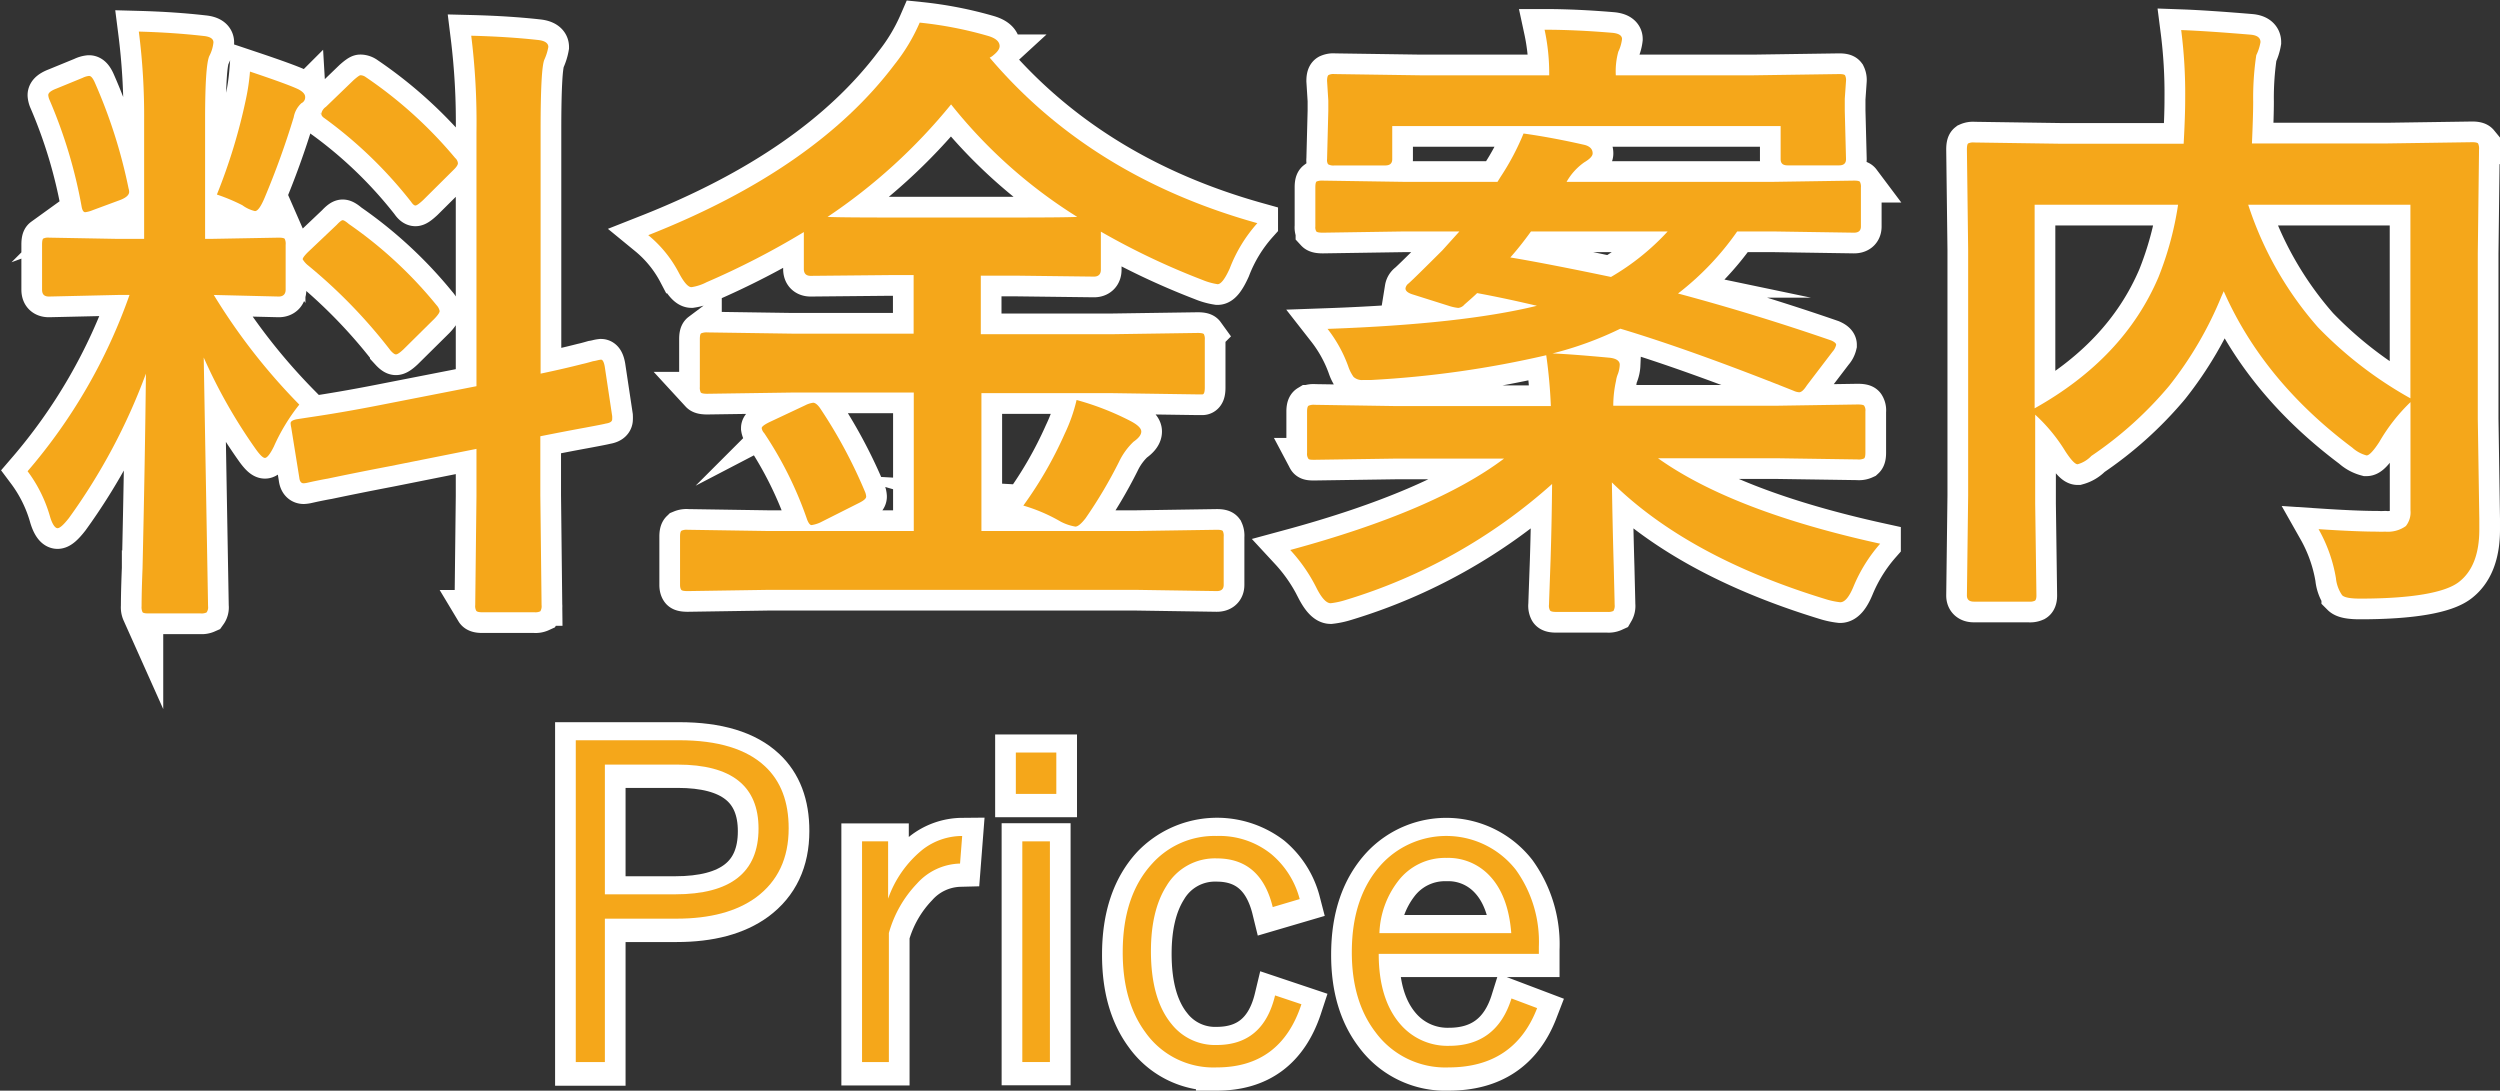
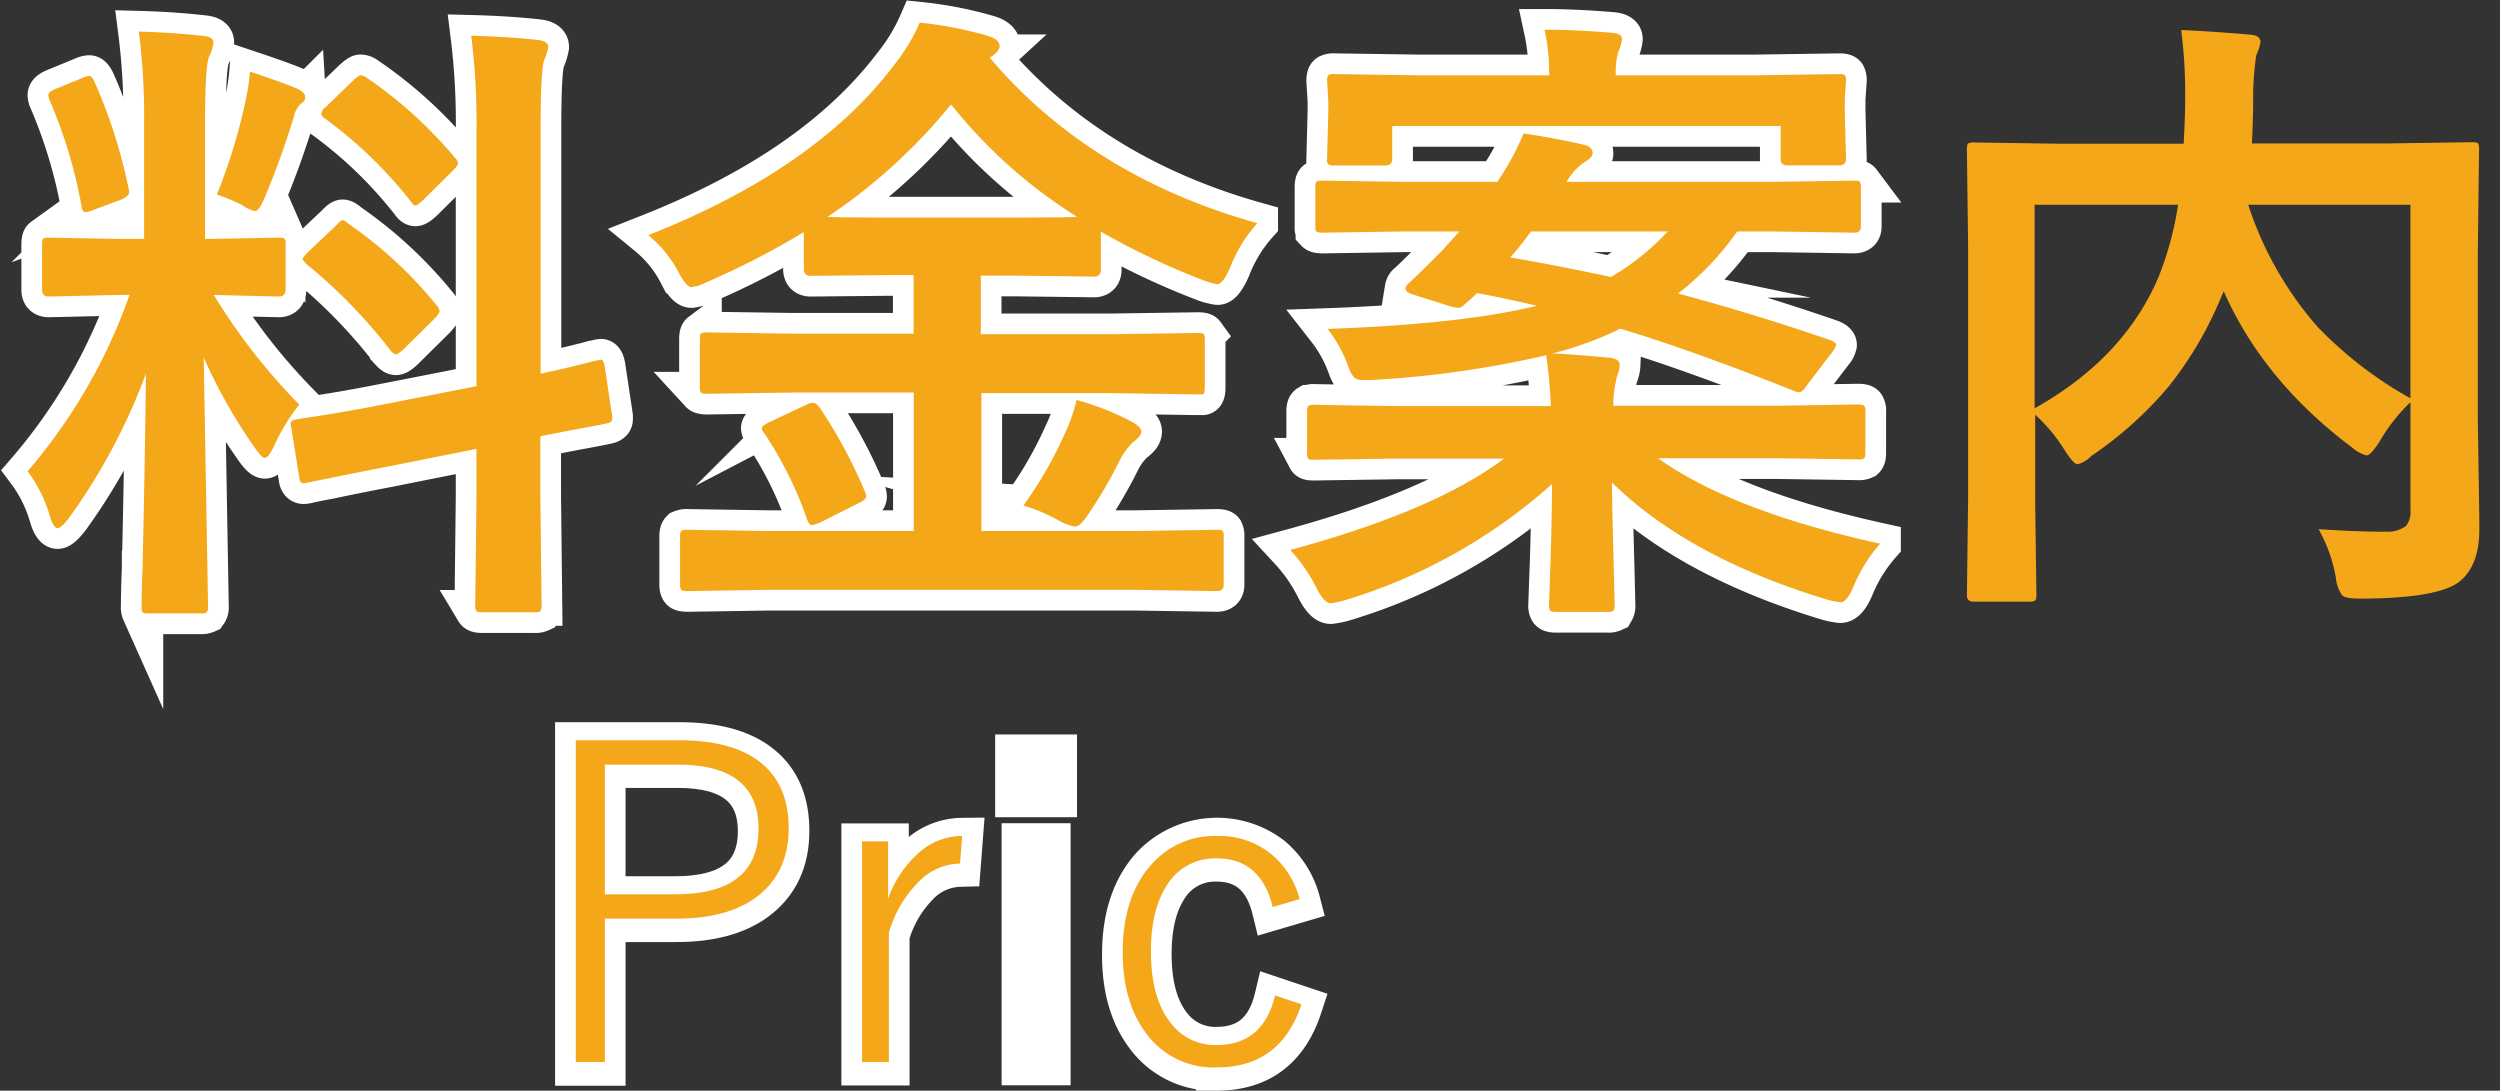
<svg xmlns="http://www.w3.org/2000/svg" viewBox="0 0 362.51 158.15">
  <rect x="0" y="0" width="362.51" height="158.15" fill="#333333" stroke="none" />
  <defs>
    <style>.cls-1{fill:#fff;stroke:#fff;stroke-miterlimit:10;stroke-width:6px;}.cls-2{fill:#f5a71a;}</style>
  </defs>
  <title>アセット 10</title>
  <g id="レイヤー_2" data-name="レイヤー 2">
    <g id="レイヤー_1-2" data-name="レイヤー 1">
      <path class="cls-1" d="M20.13,4.58c3.32.09,6.44.3,9.34.63,1,.09,1.48.41,1.48.94a5.41,5.41,0,0,1-.58,1.94q-.63,1.26-.63,9.25v17.3h.72l9.93-.18q.77,0,.9.18a1.67,1.67,0,0,1,.13.85V42c0,.63-.34,1-1,1L31,42.77a87.75,87.75,0,0,0,12.4,15.9,27.9,27.9,0,0,0-3.68,6.06c-.54,1.11-1,1.67-1.3,1.67S37.65,65.93,37,65a76.91,76.91,0,0,1-7.46-13.16l.63,36.07a1.25,1.25,0,0,1-.22.9,1.71,1.71,0,0,1-.86.14H21.52c-.48,0-.76-.06-.85-.18a1.69,1.69,0,0,1-.14-.86c0-.24,0-2.08.14-5.52q.36-15.94.49-28.21A87.34,87.34,0,0,1,10,75.11c-.78,1-1.33,1.48-1.66,1.48S7.61,76.07,7.28,75A20.19,20.19,0,0,0,4,68.33,79.65,79.65,0,0,0,18.78,42.77H17.12L7.1,43c-.69,0-1-.32-1-1V35.49q0-.77.18-.9a1.67,1.67,0,0,1,.85-.13l10,.18h3.77V17.57A96.17,96.17,0,0,0,20.13,4.58ZM13.7,11.86a75.27,75.27,0,0,1,4.94,15.45,2,2,0,0,1,.09.5c0,.45-.42.84-1.25,1.17l-4,1.48a4.24,4.24,0,0,1-1.12.31q-.4,0-.54-.9A70.77,70.77,0,0,0,7.19,14.51,2.07,2.07,0,0,1,7,13.79c0-.33.39-.64,1.17-.94L12,11.28a2.72,2.72,0,0,1,.9-.27C13.18,11,13.43,11.29,13.7,11.86ZM31.45,28.21a82.19,82.19,0,0,0,4.22-13.88,30.68,30.68,0,0,0,.58-3.95q5.49,1.84,7,2.56c.69.36,1,.73,1,1.12a.93.93,0,0,1-.54.9A3.63,3.63,0,0,0,42.59,17a119.88,119.88,0,0,1-4.22,11.68c-.54,1.28-1,1.93-1.4,1.93a5.07,5.07,0,0,1-1.84-.86A27.32,27.32,0,0,0,31.45,28.21ZM55,58.76,69.09,56V19.18a101.48,101.48,0,0,0-.76-14c3.59.09,6.86.3,9.79.63.93.12,1.39.47,1.39,1a7.63,7.63,0,0,1-.58,1.85q-.54,1.29-.54,10.19V54.18q3.42-.72,6.07-1.4c.29-.06.8-.19,1.52-.4a6.7,6.7,0,0,0,.68-.14,3.54,3.54,0,0,1,.49-.09c.24,0,.42.34.54,1l1.08,7.19a4.44,4.44,0,0,1,0,.45c0,.33-.31.54-.94.63-.18.06-1.15.25-2.92.58-2.13.39-4.31.81-6.56,1.26v8.58l.18,15.9a1.42,1.42,0,0,1-.18.9,1.64,1.64,0,0,1-.85.14H69.9c-.48,0-.76-.08-.85-.23a1.39,1.39,0,0,1-.14-.81l.18-15.81V65.09L56.47,67.61c-3.45.66-6.42,1.26-8.94,1.79-.54.09-1.24.23-2.11.41l-.81.18a3.16,3.16,0,0,1-.58.09q-.54,0-.63-.81L42.23,62a3.79,3.79,0,0,1-.09-.63c0-.27.3-.46.9-.58l1.75-.27C47.75,60.09,51.17,59.51,55,58.76ZM50.58,32.48A61.43,61.43,0,0,1,63.3,44.25a1.76,1.76,0,0,1,.45.85q0,.32-.72,1.08l-4.54,4.49q-.77.72-1.08.72c-.18,0-.43-.18-.76-.54A75.8,75.8,0,0,0,44.52,38.36a3.57,3.57,0,0,1-.63-.76q0-.27.72-1l4.22-4c.42-.45.71-.67.86-.67S50.13,32.09,50.58,32.48Zm2.47-21.29A62.64,62.64,0,0,1,66,22.91a1.14,1.14,0,0,1,.4.76c0,.24-.22.57-.67,1L61.37,29c-.57.53-.95.8-1.13.8s-.39-.18-.63-.54A63.19,63.19,0,0,0,47.08,17.16c-.33-.21-.49-.43-.49-.67a1.56,1.56,0,0,1,.67-1l4-3.86c.54-.48.89-.72,1-.72A1.37,1.37,0,0,1,53.05,11.19Z" />
      <path class="cls-1" d="M111.5,85.53l-11.77.18c-.54,0-.85-.06-.94-.18s-.18-.33-.18-.72v-7c0-.48.07-.77.22-.86a1.83,1.83,0,0,1,.9-.13L111.5,77h21V56.92H114.91l-12.35.18c-.51,0-.83-.06-.94-.18a1.54,1.54,0,0,1-.14-.81V49.19c0-.48.06-.76.18-.85a2,2,0,0,1,.9-.14l12.35.18h17.57V39.89h-3.6L117.56,40c-.66,0-1-.32-1-1V33.65a115.83,115.83,0,0,1-14.1,7.27,6.94,6.94,0,0,1-2.2.72c-.48,0-1.1-.7-1.84-2.11A17.55,17.55,0,0,0,94,34.1q24.27-9.57,35.72-24.76a26.81,26.81,0,0,0,3.64-6.06,56.07,56.07,0,0,1,9.92,1.93c1.11.33,1.67.83,1.67,1.48,0,.39-.3.83-.9,1.31a2.09,2.09,0,0,1-.54.36q14.64,17.25,38.81,24a21.14,21.14,0,0,0-4,6.56c-.69,1.53-1.28,2.29-1.76,2.29a9.51,9.51,0,0,1-2.2-.62,105.75,105.75,0,0,1-14.73-7v5.52c0,.63-.33,1-1,1l-11.41-.14h-5v8.49h19.14l12.31-.18q.77,0,.9.18a1.56,1.56,0,0,1,.13.81v6.92c0,.69-.12,1-.36,1l-.67,0-12.31-.18H142.31V77H164.6l11.86-.18c.47,0,.76.06.85.18a1.56,1.56,0,0,1,.13.81v7c0,.6-.33.9-1,.9l-11.86-.18Zm7.37-26.41a71.47,71.47,0,0,1,6.55,12.17,2.07,2.07,0,0,1,.18.72c0,.27-.34.57-1,.9l-5.7,2.87a4.81,4.81,0,0,1-1.22.36c-.21,0-.42-.25-.63-.76a54.22,54.22,0,0,0-6.24-12.58,1.32,1.32,0,0,1-.36-.72c0-.21.36-.49,1.08-.85l5.25-2.47a3.46,3.46,0,0,1,1.13-.36Q118.33,58.4,118.87,59.12ZM120,31.45q1.71.09,8.89.09H147.3q7.14,0,8.9-.09a72.18,72.18,0,0,1-18.29-16.31A81.45,81.45,0,0,1,120,31.45Zm28.39,41.86a57.25,57.25,0,0,0,6-10.42A23.82,23.82,0,0,0,156.11,58,40,40,0,0,1,163.83,61c1.11.57,1.66,1.09,1.66,1.57s-.37.95-1.12,1.48a9.88,9.88,0,0,0-2.11,2.92,67,67,0,0,1-4.85,8.18c-.63.81-1.12,1.21-1.48,1.21a7.22,7.22,0,0,1-2.12-.72A24.22,24.22,0,0,0,148.38,73.31Z" />
      <path class="cls-1" d="M265.54,49.37c.47.21.71.42.71.63a2.26,2.26,0,0,1-.53,1L262,55.88c-.42.66-.79,1-1.12,1a2.34,2.34,0,0,1-.81-.22q-14.78-5.9-25.11-9a50.25,50.25,0,0,1-9.84,3.59c1.68.06,4.46.27,8.36.63.92.12,1.39.47,1.39,1a4.44,4.44,0,0,1-.27,1.35,3.92,3.92,0,0,0-.27,1,16.75,16.75,0,0,0-.4,3.6h23.85l11.59-.18c.54,0,.85.06.94.18a1.22,1.22,0,0,1,.18.81v6c0,.45-.06.72-.18.83a1.76,1.76,0,0,1-.94.15l-11.59-.17H240.42q10.79,7.68,32.21,12.39a22.37,22.37,0,0,0-3.86,6.2c-.63,1.53-1.27,2.29-1.93,2.29a11.23,11.23,0,0,1-2.11-.45q-20-6.11-31-16.93c.06,3.74.14,7.83.27,12.26.08,3.3.13,5.12.13,5.48a1.42,1.42,0,0,1-.18.9,1.64,1.64,0,0,1-.85.14H225.6c-.48,0-.76-.08-.85-.23a1.39,1.39,0,0,1-.14-.81q0-.09.23-6.51c.12-3.8.19-7.49.22-11a79.4,79.4,0,0,1-30,16.84,11.39,11.39,0,0,1-2.11.45c-.6,0-1.27-.7-2-2.11a23.66,23.66,0,0,0-3.86-5.61q20.92-5.67,31-13.25H202.24l-11.59.17c-.54,0-.85,0-.94-.17a1.22,1.22,0,0,1-.18-.81v-6c0-.48.07-.77.22-.86a1.83,1.83,0,0,1,.9-.13l11.59.18h22.64a73.05,73.05,0,0,0-.67-7.37,146.53,146.53,0,0,1-25.38,3.59c-.51,0-.9,0-1.17,0a1.8,1.8,0,0,1-1.39-.45,5.74,5.74,0,0,1-.77-1.53,19.6,19.6,0,0,0-3-5.43Q212,47,222.86,44.34c-3.18-.75-6.06-1.36-8.67-1.84-.48.48-1.09,1-1.84,1.66a1.36,1.36,0,0,1-.9.49,6.63,6.63,0,0,1-1.39-.31l-5.26-1.66c-.66-.21-1-.5-1-.86a1.09,1.09,0,0,1,.45-.72c.6-.53,2.23-2.14,4.9-4.8l2.47-2.74h-8l-11.81.18c-.51,0-.83-.06-.94-.18a1.16,1.16,0,0,1-.14-.72V27.18c0-.48.06-.77.18-.86a2.16,2.16,0,0,1,.9-.13l11.81.18h13.52l.45-.72a36.64,36.64,0,0,0,3.33-6.29c3,.42,6,1,8.89,1.66.75.21,1.13.62,1.13,1.22,0,.39-.41.82-1.22,1.3a8.69,8.69,0,0,0-2.56,2.83h29.92l11.77-.18c.48,0,.76.06.85.18a1.54,1.54,0,0,1,.14.81v5.66q0,.9-1,.9l-11.77-.18h-5.17a40.84,40.84,0,0,1-8.58,9Q254.49,45.55,265.54,49.37ZM201.88,23.09c0,.6-.34.9-1,.9h-7.37a1.51,1.51,0,0,1-.94-.18,1.16,1.16,0,0,1-.14-.72l.18-7V14.6l-.18-2.87c0-.48.08-.77.23-.86a1.67,1.67,0,0,1,.85-.13l12.44.18h18.69a29.87,29.87,0,0,0-.67-6.61q4.49,0,9.84.45c.92.09,1.39.39,1.39.9a5.79,5.79,0,0,1-.54,1.84,10.69,10.69,0,0,0-.36,3.42h19.95l12.44-.18c.48,0,.76.06.85.18a1.54,1.54,0,0,1,.14.81l-.18,2.6v1.75l.18,7q0,.9-1,.9H259.2c-.69,0-1-.3-1-.9V18.28H201.88ZM219,37.33q5.38.9,14.6,2.83a35.17,35.17,0,0,0,8.22-6.6H222C220.9,35.08,219.89,36.34,219,37.33Z" />
-       <path class="cls-1" d="M336.2,76.73c3.65.24,6.5.36,8.53.36a10.66,10.66,0,0,0,1.13,0,4.48,4.48,0,0,0,3-.81,3.21,3.21,0,0,0,.67-2.29V58.31A26.21,26.21,0,0,0,345,64.1c-.84,1.29-1.46,1.94-1.84,1.94a5,5,0,0,1-2.07-1.13q-12.9-9.66-18.64-22.68l-.32.72a53.38,53.38,0,0,1-7.59,13,54.39,54.39,0,0,1-11.28,10.16,4.35,4.35,0,0,1-2,1.21c-.36,0-.94-.61-1.75-1.84a24.52,24.52,0,0,0-4.4-5.35V73l.18,13.35c0,.41-.08.67-.23.76a1.67,1.67,0,0,1-.85.13h-8c-.66,0-1-.3-1-.89l.18-14.47V36.21l-.18-14.51q0-.76.18-.9a1.67,1.67,0,0,1,.85-.14l12.4.18h18q.23-4.21.22-6.6a71.76,71.76,0,0,0-.58-9.88q3.63.13,10.1.67c.93.09,1.4.45,1.4,1.08A7.08,7.08,0,0,1,327.17,8a41.83,41.83,0,0,0-.45,6.74q0,2-.18,6.06h19.59l12.35-.18c.48,0,.76.07.85.18a1.69,1.69,0,0,1,.14.86l-.18,15.09v24l.22,14.55v1.49c0,3.56-1,6.11-3,7.63s-6.83,2.38-14.29,2.38c-1.41,0-2.27-.16-2.6-.49a5.21,5.21,0,0,1-.9-2.47A21.72,21.72,0,0,0,336.2,76.73ZM313,40.16a47,47,0,0,0,2.83-10.47h-20.8V59.21Q308,51.94,313,40.16Zm36.52,17.61V29.69H326a50.45,50.45,0,0,0,10.1,17.75A57.72,57.72,0,0,0,349.54,57.77Z" />
      <path class="cls-2" d="M20.13,4.58c3.32.09,6.44.3,9.34.63,1,.09,1.48.41,1.48.94a5.41,5.41,0,0,1-.58,1.94q-.63,1.26-.63,9.25v17.3h.72l9.93-.18q.77,0,.9.18a1.67,1.67,0,0,1,.13.85V42c0,.63-.34,1-1,1L31,42.77a87.75,87.75,0,0,0,12.4,15.9,27.9,27.9,0,0,0-3.68,6.06c-.54,1.11-1,1.67-1.3,1.67S37.65,65.93,37,65a76.91,76.91,0,0,1-7.46-13.16l.63,36.07a1.25,1.25,0,0,1-.22.9,1.71,1.71,0,0,1-.86.14H21.52c-.48,0-.76-.06-.85-.18a1.69,1.69,0,0,1-.14-.86c0-.24,0-2.08.14-5.52q.36-15.94.49-28.21A87.34,87.34,0,0,1,10,75.11c-.78,1-1.33,1.48-1.66,1.48S7.61,76.07,7.28,75A20.19,20.19,0,0,0,4,68.33,79.65,79.65,0,0,0,18.78,42.77H17.12L7.1,43c-.69,0-1-.32-1-1V35.49q0-.77.18-.9a1.67,1.67,0,0,1,.85-.13l10,.18h3.77V17.57A96.17,96.17,0,0,0,20.13,4.58ZM13.7,11.86a75.27,75.27,0,0,1,4.94,15.45,2,2,0,0,1,.09.5c0,.45-.42.84-1.25,1.17l-4,1.48a4.24,4.24,0,0,1-1.12.31q-.4,0-.54-.9A70.77,70.77,0,0,0,7.19,14.51,2.07,2.07,0,0,1,7,13.79c0-.33.39-.64,1.17-.94L12,11.28a2.72,2.72,0,0,1,.9-.27C13.18,11,13.43,11.29,13.7,11.86ZM31.45,28.21a82.19,82.19,0,0,0,4.22-13.88,30.68,30.68,0,0,0,.58-3.95q5.49,1.84,7,2.56c.69.36,1,.73,1,1.12a.93.93,0,0,1-.54.9A3.63,3.63,0,0,0,42.59,17a119.88,119.88,0,0,1-4.22,11.68c-.54,1.28-1,1.93-1.4,1.93a5.07,5.07,0,0,1-1.84-.86A27.32,27.32,0,0,0,31.45,28.21ZM55,58.76,69.09,56V19.18a101.48,101.48,0,0,0-.76-14c3.59.09,6.86.3,9.79.63.93.12,1.39.47,1.39,1a7.63,7.63,0,0,1-.58,1.85q-.54,1.29-.54,10.19V54.18q3.42-.72,6.07-1.4c.29-.06.8-.19,1.52-.4a6.7,6.7,0,0,0,.68-.14,3.54,3.54,0,0,1,.49-.09c.24,0,.42.34.54,1l1.08,7.19a4.44,4.44,0,0,1,0,.45c0,.33-.31.54-.94.63-.18.06-1.15.25-2.92.58-2.13.39-4.31.81-6.56,1.26v8.58l.18,15.9a1.42,1.42,0,0,1-.18.9,1.64,1.64,0,0,1-.85.14H69.9c-.48,0-.76-.08-.85-.23a1.39,1.39,0,0,1-.14-.81l.18-15.81V65.09L56.47,67.61c-3.45.66-6.42,1.26-8.94,1.79-.54.09-1.24.23-2.11.41l-.81.18a3.16,3.16,0,0,1-.58.09q-.54,0-.63-.81L42.23,62a3.79,3.79,0,0,1-.09-.63c0-.27.3-.46.9-.58l1.75-.27C47.75,60.09,51.17,59.51,55,58.76ZM50.58,32.48A61.43,61.43,0,0,1,63.3,44.25a1.76,1.76,0,0,1,.45.85q0,.32-.72,1.08l-4.54,4.49q-.77.72-1.08.72c-.18,0-.43-.18-.76-.54A75.8,75.8,0,0,0,44.52,38.36a3.57,3.57,0,0,1-.63-.76q0-.27.72-1l4.22-4c.42-.45.71-.67.86-.67S50.13,32.09,50.58,32.48Zm2.47-21.29A62.64,62.64,0,0,1,66,22.91a1.14,1.14,0,0,1,.4.76c0,.24-.22.57-.67,1L61.37,29c-.57.53-.95.8-1.13.8s-.39-.18-.63-.54A63.19,63.19,0,0,0,47.08,17.16c-.33-.21-.49-.43-.49-.67a1.56,1.56,0,0,1,.67-1l4-3.86c.54-.48.89-.72,1-.72A1.37,1.37,0,0,1,53.05,11.19Z" />
      <path class="cls-2" d="M111.5,85.53l-11.77.18c-.54,0-.85-.06-.94-.18s-.18-.33-.18-.72v-7c0-.48.07-.77.22-.86a1.83,1.83,0,0,1,.9-.13L111.5,77h21V56.92H114.91l-12.35.18c-.51,0-.83-.06-.94-.18a1.54,1.54,0,0,1-.14-.81V49.19c0-.48.06-.76.18-.85a2,2,0,0,1,.9-.14l12.35.18h17.57V39.89h-3.6L117.56,40c-.66,0-1-.32-1-1V33.65a115.83,115.83,0,0,1-14.1,7.27,6.94,6.94,0,0,1-2.2.72c-.48,0-1.1-.7-1.84-2.11A17.55,17.55,0,0,0,94,34.1q24.27-9.57,35.72-24.76a26.81,26.81,0,0,0,3.64-6.06,56.07,56.07,0,0,1,9.92,1.93c1.11.33,1.67.83,1.67,1.48,0,.39-.3.83-.9,1.31a2.09,2.09,0,0,1-.54.36q14.64,17.25,38.81,24a21.14,21.14,0,0,0-4,6.56c-.69,1.53-1.28,2.29-1.76,2.29a9.51,9.51,0,0,1-2.2-.62,105.75,105.75,0,0,1-14.73-7v5.52c0,.63-.33,1-1,1l-11.41-.14h-5v8.49h19.14l12.31-.18q.77,0,.9.18a1.56,1.56,0,0,1,.13.81v6.92c0,.69-.12,1-.36,1l-.67,0-12.31-.18H142.31V77H164.6l11.86-.18c.47,0,.76.06.85.18a1.56,1.56,0,0,1,.13.81v7c0,.6-.33.9-1,.9l-11.86-.18Zm7.37-26.41a71.47,71.47,0,0,1,6.55,12.17,2.07,2.07,0,0,1,.18.72c0,.27-.34.57-1,.9l-5.7,2.87a4.81,4.81,0,0,1-1.22.36c-.21,0-.42-.25-.63-.76a54.22,54.22,0,0,0-6.24-12.58,1.32,1.32,0,0,1-.36-.72c0-.21.36-.49,1.08-.85l5.25-2.47a3.46,3.46,0,0,1,1.13-.36Q118.33,58.4,118.87,59.12ZM120,31.45q1.71.09,8.89.09H147.3q7.14,0,8.9-.09a72.18,72.18,0,0,1-18.29-16.31A81.45,81.45,0,0,1,120,31.45Zm28.39,41.86a57.25,57.25,0,0,0,6-10.42A23.82,23.82,0,0,0,156.11,58,40,40,0,0,1,163.83,61c1.11.57,1.66,1.09,1.66,1.57s-.37.95-1.12,1.48a9.88,9.88,0,0,0-2.11,2.92,67,67,0,0,1-4.85,8.18c-.63.81-1.12,1.21-1.48,1.21a7.22,7.22,0,0,1-2.12-.72A24.22,24.22,0,0,0,148.38,73.31Z" />
      <path class="cls-2" d="M265.54,49.37c.47.21.71.42.71.63a2.26,2.26,0,0,1-.53,1L262,55.88c-.42.66-.79,1-1.12,1a2.34,2.34,0,0,1-.81-.22q-14.78-5.9-25.11-9a50.25,50.25,0,0,1-9.84,3.59c1.68.06,4.46.27,8.36.63.92.12,1.39.47,1.39,1a4.44,4.44,0,0,1-.27,1.35,3.92,3.92,0,0,0-.27,1,16.75,16.75,0,0,0-.4,3.6h23.85l11.59-.18c.54,0,.85.06.94.18a1.22,1.22,0,0,1,.18.81v6c0,.45-.06.72-.18.83a1.76,1.76,0,0,1-.94.15l-11.59-.17H240.42q10.79,7.68,32.21,12.39a22.37,22.37,0,0,0-3.86,6.2c-.63,1.53-1.27,2.29-1.93,2.29a11.23,11.23,0,0,1-2.11-.45q-20-6.11-31-16.93c.06,3.74.14,7.83.27,12.26.08,3.3.13,5.12.13,5.48a1.42,1.42,0,0,1-.18.9,1.64,1.64,0,0,1-.85.14H225.6c-.48,0-.76-.08-.85-.23a1.39,1.39,0,0,1-.14-.81q0-.09.23-6.51c.12-3.8.19-7.49.22-11a79.4,79.4,0,0,1-30,16.84,11.39,11.39,0,0,1-2.11.45c-.6,0-1.27-.7-2-2.11a23.66,23.66,0,0,0-3.86-5.61q20.92-5.67,31-13.25H202.24l-11.59.17c-.54,0-.85,0-.94-.17a1.22,1.22,0,0,1-.18-.81v-6c0-.48.07-.77.22-.86a1.83,1.83,0,0,1,.9-.13l11.59.18h22.64a73.05,73.05,0,0,0-.67-7.37,146.53,146.53,0,0,1-25.38,3.59c-.51,0-.9,0-1.17,0a1.8,1.8,0,0,1-1.39-.45,5.74,5.74,0,0,1-.77-1.53,19.6,19.6,0,0,0-3-5.43Q212,47,222.86,44.34c-3.18-.75-6.06-1.36-8.67-1.84-.48.48-1.09,1-1.84,1.66a1.36,1.36,0,0,1-.9.49,6.63,6.63,0,0,1-1.39-.31l-5.26-1.66c-.66-.21-1-.5-1-.86a1.09,1.09,0,0,1,.45-.72c.6-.53,2.23-2.14,4.9-4.8l2.47-2.74h-8l-11.81.18c-.51,0-.83-.06-.94-.18a1.16,1.16,0,0,1-.14-.72V27.18c0-.48.06-.77.18-.86a2.16,2.16,0,0,1,.9-.13l11.81.18h13.52l.45-.72a36.64,36.64,0,0,0,3.33-6.29c3,.42,6,1,8.89,1.66.75.21,1.13.62,1.13,1.22,0,.39-.41.82-1.22,1.3a8.69,8.69,0,0,0-2.56,2.83h29.92l11.77-.18c.48,0,.76.06.85.18a1.54,1.54,0,0,1,.14.81v5.66q0,.9-1,.9l-11.77-.18h-5.17a40.84,40.84,0,0,1-8.58,9Q254.49,45.55,265.54,49.37ZM201.88,23.09c0,.6-.34.9-1,.9h-7.37a1.51,1.51,0,0,1-.94-.18,1.16,1.16,0,0,1-.14-.72l.18-7V14.6l-.18-2.87c0-.48.08-.77.23-.86a1.67,1.67,0,0,1,.85-.13l12.44.18h18.69a29.87,29.87,0,0,0-.67-6.61q4.49,0,9.84.45c.92.09,1.39.39,1.39.9a5.79,5.79,0,0,1-.54,1.84,10.69,10.69,0,0,0-.36,3.42h19.95l12.44-.18c.48,0,.76.06.85.18a1.54,1.54,0,0,1,.14.81l-.18,2.6v1.75l.18,7q0,.9-1,.9H259.2c-.69,0-1-.3-1-.9V18.28H201.88ZM219,37.33q5.38.9,14.6,2.83a35.17,35.17,0,0,0,8.22-6.6H222C220.9,35.08,219.89,36.34,219,37.33Z" />
      <path class="cls-2" d="M336.2,76.73c3.65.24,6.5.36,8.53.36a10.66,10.66,0,0,0,1.13,0,4.48,4.48,0,0,0,3-.81,3.21,3.21,0,0,0,.67-2.29V58.31A26.21,26.21,0,0,0,345,64.1c-.84,1.29-1.46,1.94-1.84,1.94a5,5,0,0,1-2.07-1.13q-12.9-9.66-18.64-22.68l-.32.72a53.38,53.38,0,0,1-7.59,13,54.39,54.39,0,0,1-11.28,10.16,4.35,4.35,0,0,1-2,1.21c-.36,0-.94-.61-1.75-1.84a24.52,24.52,0,0,0-4.4-5.35V73l.18,13.35c0,.41-.08.67-.23.76a1.67,1.67,0,0,1-.85.13h-8c-.66,0-1-.3-1-.89l.18-14.47V36.21l-.18-14.51q0-.76.18-.9a1.67,1.67,0,0,1,.85-.14l12.4.18h18q.23-4.21.22-6.6a71.76,71.76,0,0,0-.58-9.88q3.63.13,10.1.67c.93.09,1.4.45,1.4,1.08A7.08,7.08,0,0,1,327.17,8a41.83,41.83,0,0,0-.45,6.74q0,2-.18,6.06h19.59l12.35-.18c.48,0,.76.07.85.18a1.69,1.69,0,0,1,.14.86l-.18,15.09v24l.22,14.55v1.49c0,3.56-1,6.11-3,7.63s-6.83,2.38-14.29,2.38c-1.41,0-2.27-.16-2.6-.49a5.21,5.21,0,0,1-.9-2.47A21.72,21.72,0,0,0,336.2,76.73ZM313,40.16a47,47,0,0,0,2.83-10.47h-20.8V59.21Q308,51.94,313,40.16Zm36.52,17.61V29.69H326a50.45,50.45,0,0,0,10.1,17.75A57.72,57.72,0,0,0,349.54,57.77Z" />
      <path class="cls-1" d="M83.49,107.72h15q8.4,0,12.44,3.78,3.44,3.21,3.43,9,0,6.5-4.72,10-4.24,3.1-11.53,3.1H87.71v20.84H83.49Zm4.22,3.53v18.81H97.89q12.1,0,12.1-9.53,0-9.28-11.72-9.28Z" />
      <path class="cls-1" d="M139.52,121.59l-.31,4a8.66,8.66,0,0,0-6.25,2.91,16.88,16.88,0,0,0-4.07,7.15v18.75H125v-32h3.78v8.31a15.88,15.88,0,0,1,5.06-7.15A9.41,9.41,0,0,1,139.52,121.59Z" />
      <path class="cls-1" d="M153.17,109.5v6H147.3v-6Zm-.93,12.87v32h-4v-32Z" />
      <path class="cls-1" d="M188.46,130.75l-3.91,1.15c-1.15-4.7-3.85-7.06-8.13-7.06a8.16,8.16,0,0,0-7.28,4c-1.5,2.38-2.25,5.53-2.25,9.47q0,6.87,2.94,10.5a8.07,8.07,0,0,0,6.59,3.09q6.75,0,8.47-7.18l3.82,1.28q-3,9.15-12.29,9.15a12.1,12.1,0,0,1-10.34-5.09q-3.29-4.47-3.28-11.63,0-8.18,4.28-12.84a13,13,0,0,1,17.25-1.37A12.64,12.64,0,0,1,188.46,130.75Z" />
-       <path class="cls-1" d="M223.14,138.68H199.92q0,6.72,3.25,10.35a9,9,0,0,0,6.94,3q6.91,0,9.06-6.88l3.72,1.41q-3.31,8.59-12.84,8.59a12.59,12.59,0,0,1-10.59-5.09q-3.45-4.5-3.44-11.63,0-8.12,4.4-12.84a12.81,12.81,0,0,1,19.38.91,17.81,17.81,0,0,1,3.34,11.15Zm-4-3c-.29-3.7-1.37-6.52-3.25-8.43a8.19,8.19,0,0,0-6.15-2.47,8.54,8.54,0,0,0-7,3.34,13.14,13.14,0,0,0-2.72,7.56Z" />
      <path class="cls-2" d="M83.49,107.34h15q8.4,0,12.44,3.78,3.44,3.22,3.43,9,0,6.5-4.72,10-4.24,3.09-11.53,3.09H87.71V154H83.49Zm4.22,3.53v18.81H97.89q12.1,0,12.1-9.53,0-9.27-11.72-9.28Z" />
      <path class="cls-2" d="M139.52,121.22l-.31,4a8.66,8.66,0,0,0-6.25,2.91,16.92,16.92,0,0,0-4.07,7.16V154H125V122h3.78v8.31a15.92,15.92,0,0,1,5.06-7.16A9.4,9.4,0,0,1,139.52,121.22Z" />
-       <path class="cls-2" d="M153.17,109.12v6H147.3v-6ZM152.24,122v32h-4V122Z" />
      <path class="cls-2" d="M188.46,130.37l-3.91,1.16c-1.15-4.71-3.85-7.06-8.13-7.06a8.16,8.16,0,0,0-7.28,4c-1.5,2.37-2.25,5.53-2.25,9.46q0,6.88,2.94,10.5a8.05,8.05,0,0,0,6.59,3.1q6.75,0,8.47-7.19l3.82,1.28q-3,9.16-12.29,9.16a12.08,12.08,0,0,1-10.34-5.1q-3.29-4.47-3.28-11.62,0-8.19,4.28-12.84a12.14,12.14,0,0,1,9.34-4,12,12,0,0,1,7.91,2.62A12.68,12.68,0,0,1,188.46,130.37Z" />
-       <path class="cls-2" d="M223.14,138.31H199.92q0,6.72,3.25,10.34a9,9,0,0,0,6.94,3q6.91,0,9.06-6.87l3.72,1.4q-3.31,8.59-12.84,8.6a12.57,12.57,0,0,1-10.59-5.1q-3.45-4.5-3.44-11.62,0-8.13,4.4-12.84a12.81,12.81,0,0,1,19.38.9,17.86,17.86,0,0,1,3.34,11.16Zm-4-3q-.43-5.56-3.25-8.44a8.23,8.23,0,0,0-6.15-2.47,8.55,8.55,0,0,0-7,3.35,13.08,13.08,0,0,0-2.72,7.56Z" />
    </g>
  </g>
</svg>